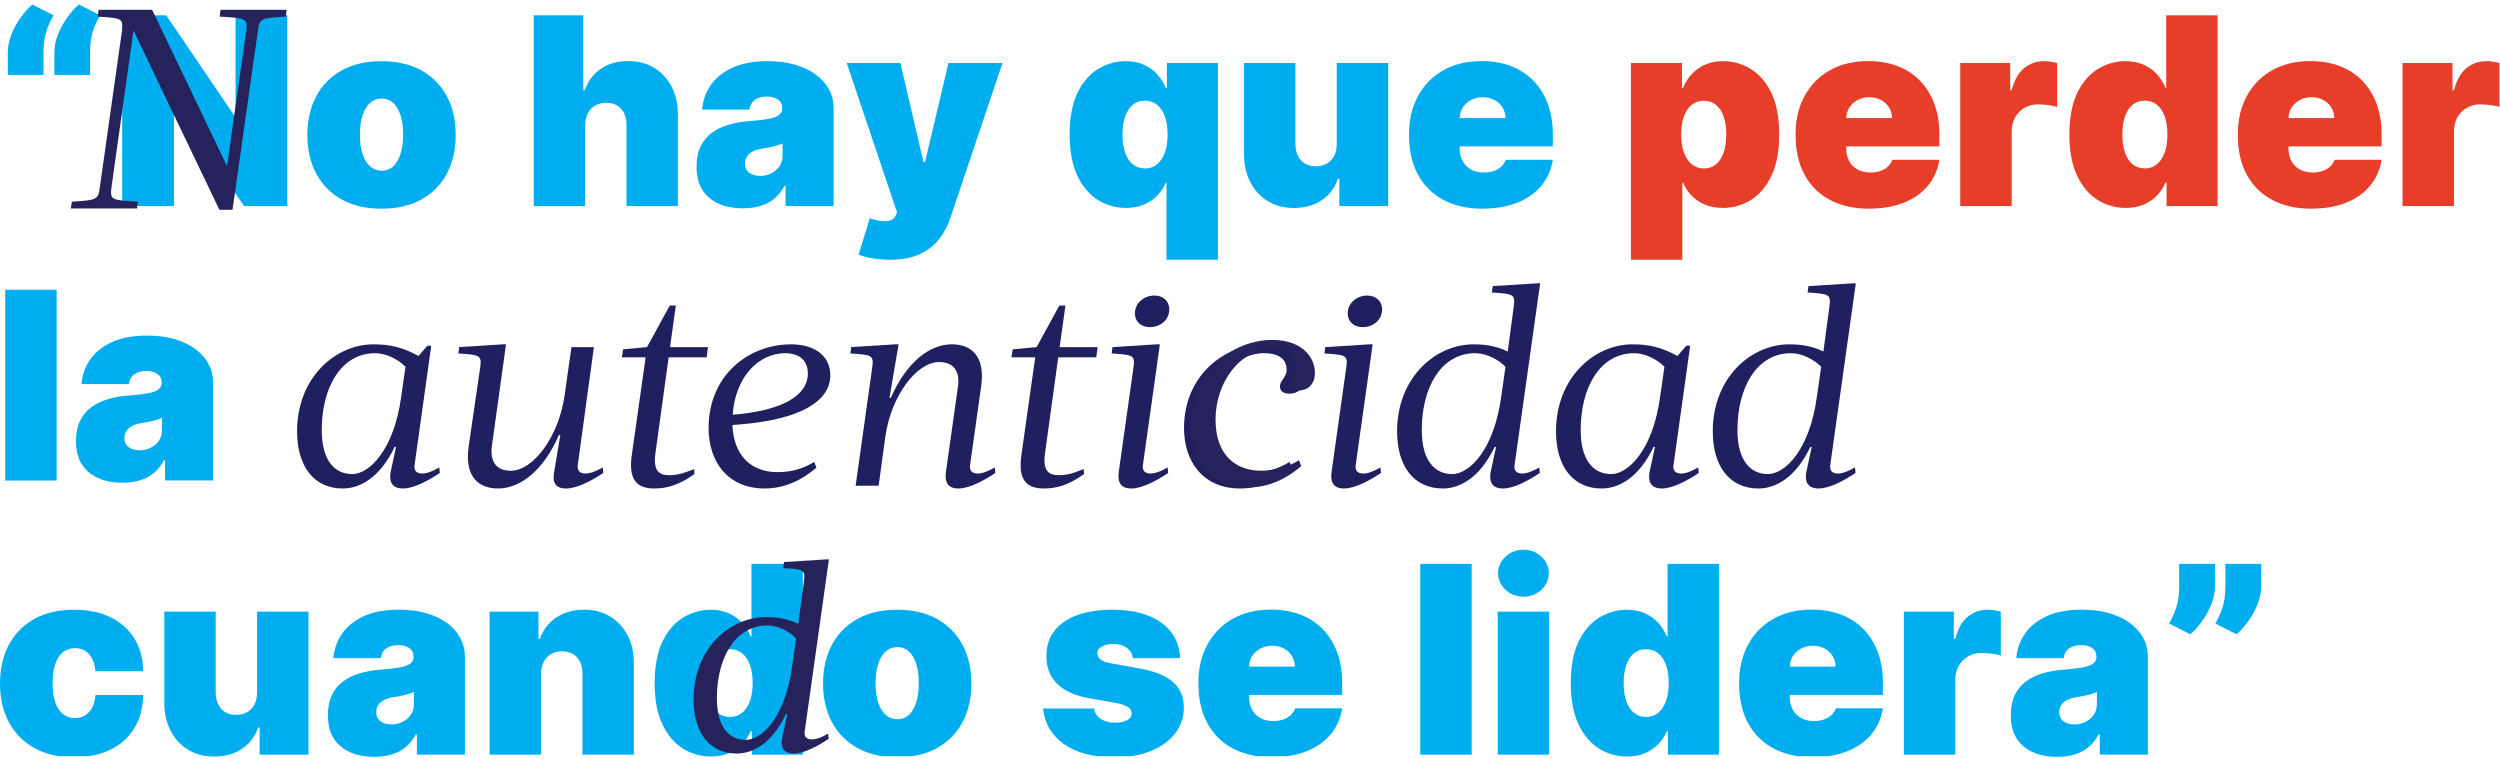
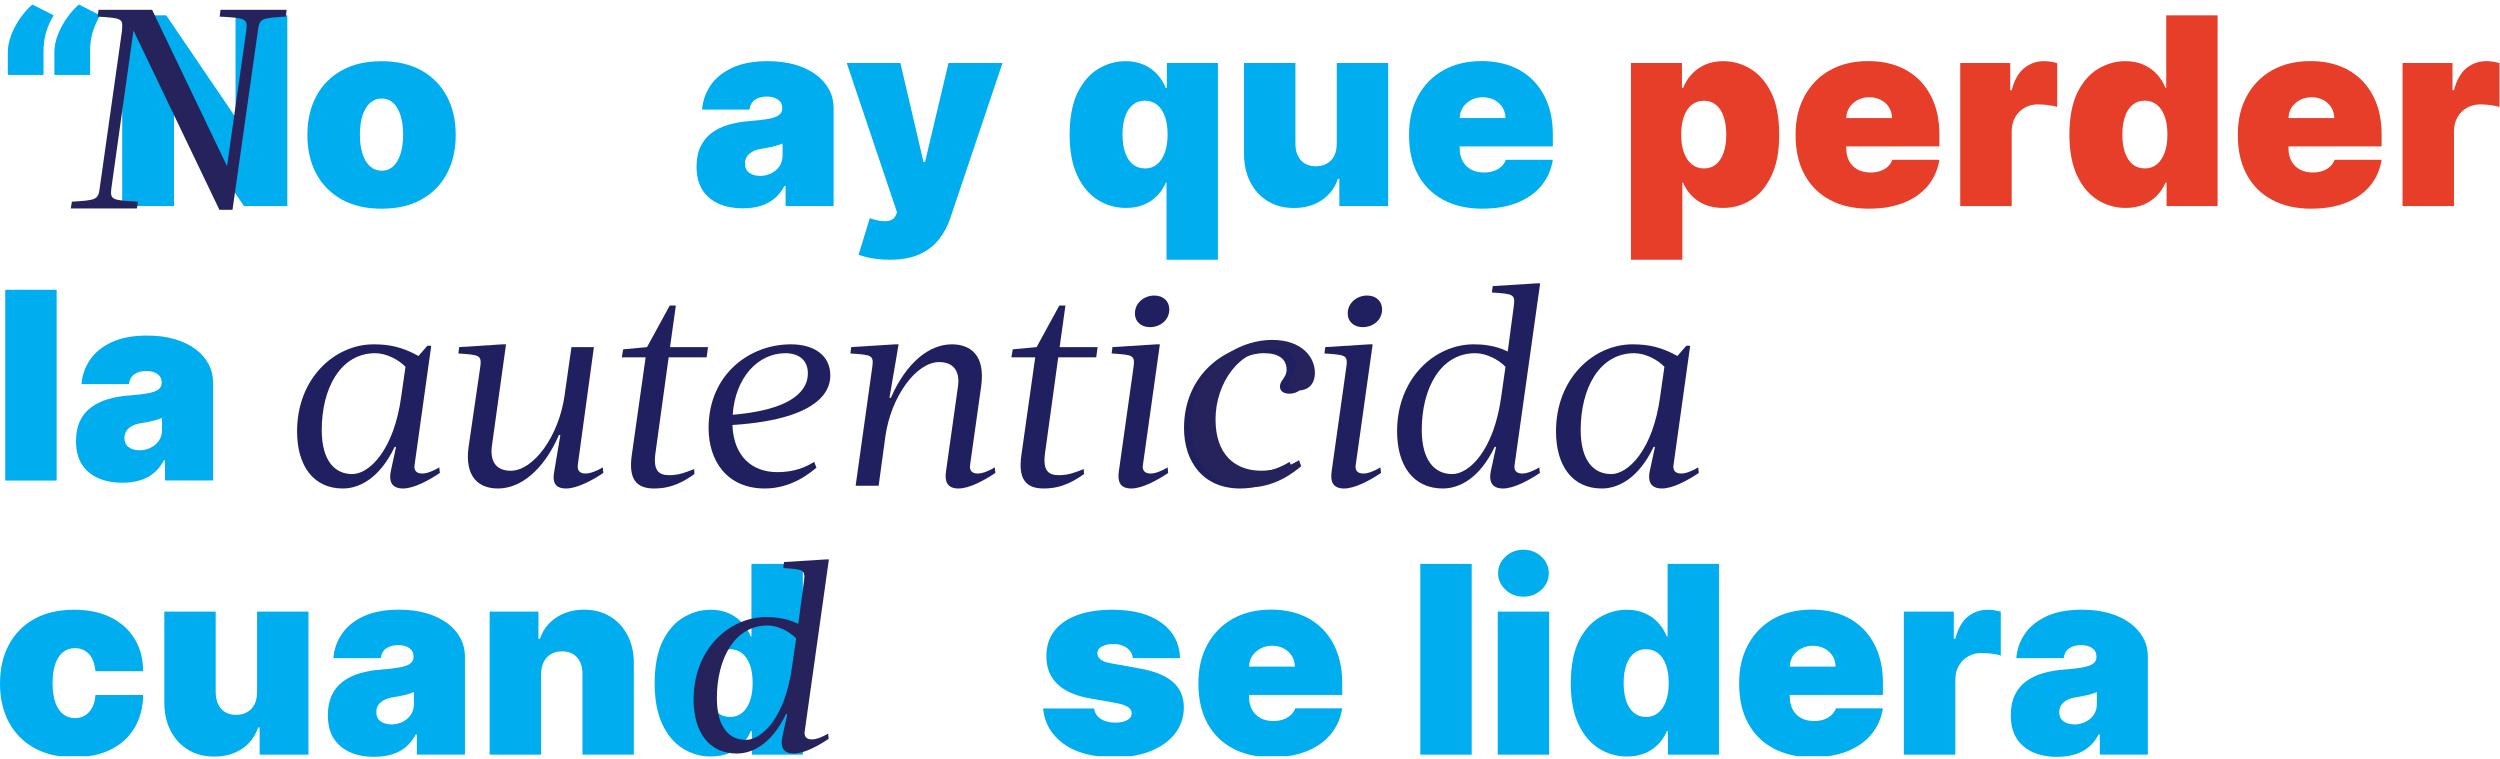
<svg xmlns="http://www.w3.org/2000/svg" width="570" height="173" viewBox="0 0 570 173" fill="none">
  <g clip-path="url(#clip0_167_36775)">
    <path d="M1.781 17.082V11.985C1.781 10.599 2.067 9.199 2.624 7.799C3.195 6.399 3.902 5.107 4.772 3.911C5.628 2.715 6.511 1.764 7.381 1.03L12.22 3.49C11.486 4.727 10.915 6.004 10.508 7.35C10.1 8.696 9.91 10.232 9.923 11.985V17.082H1.781ZM12.397 17.082V11.985C12.397 10.599 12.682 9.199 13.24 7.799C13.811 6.399 14.517 5.107 15.387 3.911C16.244 2.715 17.127 1.764 17.997 1.03L22.836 3.49C22.102 4.727 21.531 6.004 21.123 7.35C20.716 8.696 20.525 10.232 20.539 11.985V17.082H12.383H12.397Z" fill="#00AEEF" />
    <path d="M65.503 3.49V46.986H55.648L39.935 24.137H39.677V46.986H27.865V3.49H37.897L53.365 26.257H53.705V3.49H65.516H65.503Z" fill="#00AEEF" />
    <path d="M86.993 47.584C83.459 47.584 80.428 46.877 77.9 45.477C75.385 44.063 73.441 42.106 72.096 39.578C70.75 37.05 70.084 34.114 70.084 30.77C70.084 27.426 70.764 24.49 72.096 21.962C73.428 19.434 75.371 17.463 77.9 16.063C80.414 14.649 83.445 13.956 86.993 13.956C90.541 13.956 93.558 14.663 96.086 16.063C98.601 17.477 100.545 19.434 101.89 21.962C103.236 24.49 103.902 27.426 103.902 30.77C103.902 34.114 103.222 37.05 101.89 39.578C100.558 42.106 98.615 44.077 96.086 45.477C93.572 46.891 90.541 47.584 86.993 47.584ZM87.075 38.925C88.067 38.925 88.923 38.599 89.644 37.933C90.364 37.267 90.921 36.316 91.316 35.092C91.71 33.869 91.913 32.401 91.913 30.702C91.913 29.003 91.71 27.521 91.316 26.298C90.921 25.075 90.364 24.123 89.644 23.457C88.923 22.791 88.067 22.465 87.075 22.465C86.028 22.465 85.131 22.805 84.383 23.457C83.636 24.123 83.065 25.075 82.657 26.298C82.263 27.521 82.059 28.989 82.059 30.702C82.059 32.415 82.263 33.869 82.657 35.092C83.051 36.316 83.622 37.267 84.383 37.933C85.131 38.599 86.028 38.925 87.075 38.925Z" fill="#00AEEF" />
-     <path d="M133.41 28.636V46.986H121.693V3.49H132.989V20.562H133.329C134.063 18.482 135.286 16.851 136.999 15.682C138.711 14.513 140.777 13.929 143.183 13.929C145.589 13.929 147.492 14.459 149.205 15.506C150.904 16.552 152.236 17.993 153.174 19.842C154.111 21.677 154.574 23.797 154.56 26.176V46.986H142.843V28.636C142.843 27.018 142.463 25.754 141.647 24.83C140.832 23.906 139.676 23.444 138.181 23.444C137.23 23.444 136.4 23.648 135.68 24.069C134.96 24.49 134.416 25.088 134.022 25.849C133.628 26.624 133.424 27.549 133.41 28.622V28.636Z" fill="#00AEEF" />
    <path d="M169.432 47.502C167.353 47.502 165.518 47.163 163.927 46.469C162.337 45.776 161.086 44.743 160.176 43.343C159.265 41.943 158.816 40.162 158.816 37.988C158.816 36.207 159.115 34.685 159.727 33.407C160.339 32.143 161.182 31.096 162.282 30.294C163.383 29.492 164.648 28.867 166.088 28.446C167.529 28.024 169.106 27.739 170.791 27.617C172.613 27.481 174.081 27.304 175.195 27.1C176.31 26.896 177.112 26.611 177.601 26.23C178.091 25.849 178.349 25.36 178.349 24.735V24.653C178.349 23.811 178.023 23.158 177.37 22.696C176.718 22.247 175.889 22.017 174.869 22.017C173.755 22.017 172.844 22.261 172.137 22.75C171.43 23.24 171.009 23.987 170.873 24.993H160.081C160.216 23.009 160.855 21.187 161.983 19.502C163.112 17.816 164.756 16.484 166.918 15.465C169.079 14.459 171.784 13.943 175.032 13.943C177.37 13.943 179.463 14.214 181.312 14.758C183.161 15.302 184.751 16.063 186.042 17.028C187.347 17.993 188.339 19.135 189.033 20.426C189.726 21.717 190.066 23.131 190.066 24.64V46.986H179.11V42.392H178.852C178.199 43.615 177.411 44.594 176.487 45.341C175.562 46.089 174.502 46.633 173.32 46.972C172.137 47.312 170.832 47.489 169.419 47.489L169.432 47.502ZM173.252 40.108C174.149 40.108 174.978 39.931 175.766 39.551C176.555 39.184 177.193 38.654 177.683 37.961C178.172 37.267 178.43 36.425 178.43 35.432V32.714C178.118 32.836 177.792 32.958 177.438 33.081C177.098 33.19 176.718 33.298 176.337 33.393C175.943 33.489 175.535 33.584 175.1 33.665C174.665 33.747 174.217 33.828 173.755 33.896C172.844 34.032 172.11 34.263 171.539 34.59C170.968 34.916 170.547 35.296 170.261 35.758C169.989 36.221 169.854 36.737 169.854 37.294C169.854 38.205 170.166 38.898 170.805 39.374C171.444 39.85 172.259 40.094 173.252 40.094V40.108Z" fill="#00AEEF" />
    <path d="M202.814 59.219C201.468 59.219 200.191 59.11 198.967 58.907C197.744 58.703 196.684 58.417 195.76 58.064L198.315 49.745C199.28 50.085 200.164 50.303 200.966 50.398C201.767 50.493 202.447 50.438 203.032 50.234C203.616 50.031 204.024 49.623 204.269 49.025L204.527 48.427L193.055 14.364H205.288L210.562 36.955H210.902L216.257 14.364H228.572L216.678 49.704C216.08 51.499 215.224 53.116 214.096 54.557C212.968 55.998 211.5 57.126 209.665 57.969C207.843 58.798 205.56 59.219 202.828 59.219H202.814Z" fill="#00AEEF" />
    <path d="M265.965 59.219V41.63H265.802C265.353 42.731 264.701 43.724 263.858 44.594C263.015 45.464 261.996 46.157 260.8 46.66C259.603 47.163 258.244 47.407 256.708 47.407C254.384 47.407 252.25 46.796 250.306 45.586C248.362 44.362 246.799 42.528 245.63 40.04C244.461 37.566 243.877 34.44 243.877 30.675C243.877 26.91 244.489 23.539 245.712 21.079C246.935 18.618 248.526 16.811 250.469 15.669C252.413 14.527 254.466 13.943 256.613 13.943C258.231 13.943 259.644 14.228 260.854 14.785C262.077 15.342 263.097 16.09 263.912 17.014C264.728 17.939 265.353 18.958 265.788 20.059H266.046V14.364H277.682V59.219H265.965ZM261.031 38.409C262.104 38.409 263.029 38.096 263.804 37.458C264.578 36.832 265.163 35.935 265.584 34.78C266.006 33.624 266.209 32.252 266.209 30.675C266.209 29.098 266.006 27.671 265.584 26.529C265.163 25.374 264.565 24.49 263.804 23.879C263.029 23.267 262.104 22.954 261.031 22.954C259.957 22.954 259.033 23.267 258.285 23.879C257.524 24.49 256.953 25.374 256.545 26.529C256.137 27.684 255.933 29.071 255.933 30.675C255.933 32.279 256.137 33.679 256.545 34.821C256.953 35.976 257.524 36.859 258.285 37.471C259.046 38.083 259.957 38.395 261.031 38.395V38.409Z" fill="#00AEEF" />
    <path d="M304.785 32.714V14.364H316.501V46.986H305.369V40.788H305.029C304.323 42.867 303.086 44.498 301.319 45.667C299.552 46.836 297.445 47.421 295.012 47.421C292.728 47.421 290.744 46.904 289.031 45.844C287.318 44.797 286 43.357 285.062 41.508C284.124 39.673 283.648 37.553 283.635 35.174V14.364H295.351V32.714C295.351 34.331 295.773 35.595 296.588 36.52C297.404 37.444 298.546 37.906 300.014 37.906C300.992 37.906 301.835 37.702 302.556 37.281C303.276 36.859 303.82 36.275 304.214 35.5C304.608 34.725 304.785 33.801 304.771 32.727L304.785 32.714Z" fill="#00AEEF" />
    <path d="M338.087 47.584C334.608 47.584 331.604 46.918 329.089 45.572C326.574 44.227 324.644 42.31 323.285 39.795C321.926 37.281 321.26 34.277 321.26 30.756C321.26 27.236 321.939 24.436 323.299 21.921C324.658 19.407 326.574 17.436 329.048 16.036C331.522 14.636 334.444 13.929 337.815 13.929C340.276 13.929 342.505 14.309 344.503 15.07C346.501 15.832 348.2 16.946 349.627 18.401C351.041 19.855 352.128 21.608 352.903 23.675C353.664 25.741 354.045 28.065 354.045 30.661V33.38H324.903V26.923H343.252C343.239 25.985 343.008 25.17 342.546 24.449C342.083 23.729 341.472 23.172 340.697 22.777C339.922 22.383 339.052 22.166 338.074 22.166C337.095 22.166 336.252 22.37 335.464 22.777C334.676 23.185 334.037 23.743 333.561 24.449C333.085 25.156 332.841 25.985 332.813 26.937V33.896C332.813 34.943 333.031 35.881 333.466 36.696C333.901 37.512 334.54 38.164 335.355 38.626C336.171 39.089 337.163 39.333 338.332 39.333C339.134 39.333 339.881 39.224 340.548 38.993C341.227 38.762 341.798 38.436 342.274 38.001C342.749 37.566 343.103 37.05 343.334 36.438H354.045C353.678 38.708 352.808 40.665 351.435 42.337C350.062 43.995 348.241 45.287 345.985 46.197C343.728 47.108 341.091 47.57 338.074 47.57L338.087 47.584Z" fill="#00AEEF" />
    <path d="M371.852 59.219V14.364H383.487V20.059H383.745C384.166 18.958 384.792 17.939 385.621 17.014C386.436 16.09 387.456 15.342 388.679 14.785C389.902 14.228 391.316 13.943 392.92 13.943C395.068 13.943 397.12 14.513 399.064 15.669C401.007 16.824 402.598 18.618 403.821 21.079C405.044 23.539 405.656 26.747 405.656 30.675C405.656 34.603 405.072 37.566 403.903 40.04C402.734 42.514 401.184 44.362 399.227 45.586C397.283 46.809 395.149 47.407 392.825 47.407C391.302 47.407 389.93 47.149 388.733 46.66C387.537 46.17 386.518 45.464 385.675 44.594C384.832 43.724 384.18 42.731 383.731 41.63H383.568V59.219H371.852ZM383.31 30.675C383.31 32.265 383.514 33.624 383.935 34.78C384.357 35.935 384.955 36.832 385.716 37.458C386.491 38.083 387.415 38.409 388.489 38.409C389.563 38.409 390.487 38.096 391.234 37.485C391.982 36.873 392.566 35.989 392.974 34.834C393.382 33.679 393.586 32.292 393.586 30.689C393.586 29.085 393.382 27.684 392.974 26.543C392.566 25.387 391.996 24.504 391.234 23.892C390.473 23.281 389.563 22.968 388.489 22.968C387.415 22.968 386.491 23.281 385.716 23.892C384.941 24.504 384.357 25.387 383.935 26.543C383.514 27.698 383.31 29.085 383.31 30.689V30.675Z" fill="#E73E29" />
    <path d="M426.22 47.584C422.74 47.584 419.736 46.918 417.222 45.572C414.707 44.24 412.777 42.31 411.418 39.795C410.059 37.281 409.393 34.277 409.393 30.756C409.393 27.236 410.072 24.436 411.431 21.921C412.791 19.407 414.707 17.436 417.181 16.036C419.655 14.636 422.577 13.929 425.948 13.929C428.408 13.929 430.638 14.309 432.636 15.07C434.634 15.832 436.333 16.946 437.76 18.401C439.174 19.855 440.261 21.608 441.036 23.675C441.797 25.741 442.178 28.065 442.178 30.661V33.38H413.035V26.923H431.385C431.372 25.985 431.127 25.17 430.678 24.449C430.216 23.729 429.605 23.172 428.83 22.777C428.055 22.37 427.185 22.166 426.206 22.166C425.228 22.166 424.385 22.37 423.597 22.777C422.808 23.185 422.17 23.743 421.694 24.449C421.218 25.156 420.973 25.985 420.946 26.937V33.896C420.946 34.943 421.164 35.881 421.599 36.696C422.034 37.512 422.672 38.164 423.488 38.626C424.304 39.089 425.296 39.333 426.465 39.333C427.267 39.333 428.014 39.224 428.68 38.993C429.346 38.762 429.931 38.436 430.407 38.001C430.882 37.566 431.236 37.05 431.467 36.438H442.178C441.811 38.708 440.941 40.665 439.568 42.337C438.195 43.995 436.374 45.287 434.117 46.197C431.861 47.108 429.224 47.57 426.206 47.57L426.22 47.584Z" fill="#E73E29" />
    <path d="M446.936 46.986V14.364H458.326V20.562H458.666C459.264 18.265 460.202 16.593 461.507 15.533C462.812 14.473 464.32 13.942 466.06 13.942C466.577 13.942 467.08 13.983 467.583 14.065C468.086 14.146 468.575 14.255 469.037 14.391V24.395C468.453 24.191 467.746 24.055 466.889 23.947C466.047 23.851 465.313 23.797 464.701 23.797C463.559 23.797 462.526 24.055 461.615 24.572C460.705 25.088 459.984 25.809 459.454 26.733C458.924 27.657 458.666 28.745 458.666 29.995V46.986H446.949H446.936Z" fill="#E73E29" />
    <path d="M484.656 47.407C482.331 47.407 480.197 46.796 478.253 45.586C476.31 44.362 474.747 42.528 473.578 40.04C472.409 37.566 471.824 34.44 471.824 30.675C471.824 26.91 472.436 23.539 473.659 21.079C474.883 18.618 476.473 16.811 478.417 15.669C480.36 14.527 482.413 13.943 484.56 13.943C486.178 13.943 487.592 14.228 488.801 14.785C490.025 15.342 491.044 16.09 491.86 17.014C492.675 17.939 493.3 18.958 493.735 20.059H493.898V3.49H505.615V46.986H493.98V41.63H493.722C493.273 42.731 492.621 43.724 491.778 44.594C490.935 45.464 489.916 46.157 488.72 46.66C487.524 47.163 486.164 47.407 484.628 47.407H484.656ZM488.992 38.409C490.065 38.409 490.99 38.096 491.764 37.458C492.539 36.832 493.124 35.935 493.545 34.78C493.966 33.624 494.17 32.252 494.17 30.675C494.17 29.098 493.966 27.671 493.545 26.529C493.124 25.374 492.526 24.49 491.764 23.879C490.99 23.267 490.065 22.954 488.992 22.954C487.918 22.954 486.993 23.267 486.246 23.879C485.485 24.49 484.914 25.374 484.506 26.529C484.098 27.684 483.894 29.071 483.894 30.675C483.894 32.279 484.098 33.679 484.506 34.821C484.914 35.976 485.485 36.859 486.246 37.471C487.007 38.083 487.918 38.395 488.992 38.395V38.409Z" fill="#E73E29" />
    <path d="M527.05 47.584C523.57 47.584 520.567 46.918 518.052 45.572C515.537 44.24 513.607 42.31 512.248 39.795C510.889 37.281 510.223 34.277 510.223 30.756C510.223 27.236 510.902 24.436 512.262 21.921C513.621 19.407 515.537 17.436 518.011 16.035C520.485 14.636 523.407 13.929 526.778 13.929C529.239 13.929 531.468 14.309 533.466 15.07C535.464 15.832 537.163 16.946 538.59 18.401C540.004 19.855 541.091 21.608 541.866 23.674C542.627 25.741 543.008 28.065 543.008 30.661V33.38H513.865V26.923H532.215C532.202 25.985 531.957 25.17 531.508 24.449C531.046 23.729 530.435 23.172 529.66 22.777C528.885 22.37 528.015 22.166 527.037 22.166C526.058 22.166 525.215 22.37 524.427 22.777C523.638 23.185 523 23.742 522.524 24.449C522.048 25.156 521.803 25.985 521.776 26.937V33.896C521.776 34.943 521.994 35.881 522.429 36.696C522.864 37.512 523.503 38.164 524.318 38.626C525.134 39.088 526.126 39.333 527.295 39.333C528.097 39.333 528.844 39.224 529.51 38.993C530.176 38.762 530.761 38.436 531.237 38.001C531.712 37.566 532.066 37.05 532.297 36.438H543.008C542.641 38.708 541.771 40.665 540.398 42.337C539.025 43.995 537.204 45.287 534.947 46.197C532.691 47.108 530.054 47.57 527.037 47.57L527.05 47.584Z" fill="#E73E29" />
    <path d="M547.777 46.986V14.364H559.168V20.562H559.508C560.106 18.265 561.044 16.593 562.348 15.533C563.653 14.473 565.162 13.942 566.902 13.942C567.418 13.942 567.921 13.983 568.424 14.065C568.927 14.146 569.417 14.255 569.879 14.391V24.395C569.294 24.191 568.587 24.055 567.731 23.947C566.888 23.851 566.154 23.797 565.543 23.797C564.401 23.797 563.368 24.055 562.457 24.572C561.547 25.088 560.826 25.809 560.296 26.733C559.766 27.657 559.508 28.745 559.508 29.995V46.986H547.791H547.777Z" fill="#E73E29" />
    <path d="M12.912 66.07V109.566H1.195V66.07H12.912Z" fill="#00AEEF" />
    <path d="M27.946 110.069C25.866 110.069 24.031 109.729 22.441 109.036C20.851 108.343 19.6 107.31 18.689 105.91C17.779 104.51 17.33 102.729 17.33 100.554C17.33 98.774 17.629 97.251 18.241 95.974C18.852 94.71 19.695 93.663 20.796 92.861C21.897 92.059 23.161 91.434 24.602 91.012C26.043 90.591 27.62 90.305 29.305 90.183C31.127 90.047 32.594 89.871 33.709 89.667C34.824 89.463 35.626 89.177 36.115 88.797C36.604 88.416 36.862 87.927 36.862 87.302V87.22C36.862 86.377 36.536 85.725 35.884 85.263C35.231 84.814 34.402 84.583 33.383 84.583C32.268 84.583 31.358 84.828 30.651 85.317C29.944 85.806 29.523 86.554 29.387 87.56H18.594C18.73 85.575 19.369 83.754 20.497 82.068C21.625 80.383 23.27 79.051 25.431 78.031C27.592 77.026 30.297 76.509 33.546 76.509C35.884 76.509 37.977 76.781 39.826 77.325C41.674 77.868 43.265 78.629 44.556 79.595C45.861 80.56 46.853 81.701 47.546 82.993C48.239 84.284 48.579 85.698 48.579 87.206V109.552H37.624V104.958H37.365C36.713 106.182 35.925 107.16 35 107.908C34.076 108.655 33.016 109.199 31.833 109.539C30.651 109.879 29.346 110.055 27.932 110.055L27.946 110.069ZM31.765 102.675C32.662 102.675 33.492 102.498 34.28 102.117C35.068 101.75 35.707 101.22 36.197 100.527C36.686 99.834 36.944 98.991 36.944 97.999V95.28C36.631 95.403 36.305 95.525 35.952 95.647C35.612 95.756 35.231 95.865 34.851 95.96C34.457 96.055 34.049 96.15 33.614 96.232C33.179 96.313 32.73 96.395 32.268 96.463C31.358 96.599 30.623 96.83 30.053 97.156C29.482 97.482 29.06 97.863 28.775 98.325C28.503 98.787 28.367 99.304 28.367 99.861C28.367 100.772 28.68 101.465 29.319 101.941C29.957 102.416 30.773 102.661 31.765 102.661V102.675Z" fill="#00AEEF" />
    <path d="M80.311 108.09C84.167 108.09 89.856 102.654 91.499 90.264L92.448 83.627C90.93 82.047 88.149 80.53 85.558 80.53C77.656 80.53 73.358 88.495 73.358 98.039C73.358 105.119 76.392 108.09 80.311 108.09ZM98.326 78.823L94.534 105.941C94.281 107.331 95.039 107.963 96.24 107.963C97.315 107.963 98.642 107.458 100.159 106.573L100.286 107.837C97.82 109.48 94.407 111.377 91.879 111.377C89.161 111.377 88.655 109.544 89.097 107.458L90.298 101.895H89.982C86.569 109.038 81.955 111.377 78.162 111.377C71.462 111.377 67.732 106.193 67.732 98.355C67.732 86.156 76.392 78.507 85.178 78.507C88.845 78.507 91.752 79.139 95.418 81.162L97.441 78.823H98.326Z" fill="#202060" />
    <path d="M128.71 90.264L130.291 79.139H135.411L131.744 105.941C131.555 107.331 132.25 107.963 133.451 107.963C134.526 107.963 135.916 107.458 137.433 106.573L137.56 107.837C135.095 109.48 131.618 111.377 129.09 111.377C126.372 111.377 125.929 109.733 126.372 107.458L127.762 99.177H127.446C123.906 107.268 118.66 111.377 113.54 111.377C109.242 111.377 105.892 108.848 106.84 101.895L109.495 83.691C109.874 80.972 109.305 80.909 104.501 80.593L104.691 79.139L114.615 78.507H115.373L112.149 101.705C111.707 105.119 113.034 107.331 116.448 107.331C121.631 107.331 127.383 99.493 128.71 90.264Z" fill="#202060" />
    <path d="M152.451 81.478L149.48 103.033C148.848 107.142 150.049 108.343 152.578 108.343C154.79 108.343 156.307 107.71 158.267 106.952L158.33 108.09C154.79 110.618 152.072 111.377 149.164 111.377C144.992 111.377 143.286 109.164 144.044 103.791L147.205 81.478H141.769L142.085 79.645L147.521 79.139L152.704 69.658H154.095L152.767 79.139H161.427L161.111 81.478H152.451Z" fill="#202060" />
    <path d="M180.332 78.507C185.641 78.507 189.308 81.036 189.308 85.587C189.308 87.862 188.549 95.511 166.994 96.901C167.247 103.981 171.419 107.647 177.235 107.647C181.154 107.647 183.682 106.509 185.641 105.308L186.147 106.636C184.757 107.774 180.521 111.377 174.39 111.377C165.73 111.377 161.558 105.056 161.558 97.597C161.558 85.46 170.787 78.507 180.332 78.507ZM179.068 80.53C172.873 80.53 167.627 86.029 167.058 94.563C183.808 93.172 184.188 86.851 184.188 85.081C184.188 82.047 182.038 80.53 179.068 80.53Z" fill="#202060" />
    <path d="M215.691 107.458L218.409 88.178C218.915 84.765 217.525 82.553 214.111 82.553C208.928 82.553 203.113 90.391 201.848 99.62L200.331 110.745H195.085L198.878 83.691C199.257 80.972 198.751 80.909 193.884 80.593L194.074 79.139L204.124 78.507H204.883L202.797 90.707H203.113C206.652 82.616 211.899 78.507 217.019 78.507C221.317 78.507 224.667 81.036 223.719 87.989L221.191 105.941C220.938 107.331 221.696 107.963 222.897 107.963C223.972 107.963 225.299 107.458 226.816 106.573L226.943 107.837C224.478 109.48 221.064 111.377 218.536 111.377C215.818 111.377 215.375 109.607 215.691 107.458Z" fill="#202060" />
    <path d="M241.279 81.478L238.308 103.033C237.676 107.142 238.877 108.343 241.405 108.343C243.617 108.343 245.134 107.71 247.094 106.952L247.157 108.09C243.617 110.618 240.899 111.377 237.992 111.377C233.82 111.377 232.113 109.164 232.872 103.791L236.032 81.478H230.596L230.912 79.645L236.348 79.139L241.532 69.658H242.922L241.595 79.139H250.255L249.938 81.478H241.279Z" fill="#202060" />
    <path d="M258.762 71.428C258.762 69.089 260.848 67.382 263.186 67.382C265.209 67.382 266.6 68.647 266.6 70.543C266.6 72.945 264.577 74.588 262.175 74.588C260.216 74.588 258.762 73.387 258.762 71.428ZM255.096 107.458L258.446 83.691C258.825 80.972 258.319 80.909 253.452 80.593L253.642 79.139L263.692 78.507H264.451L260.595 105.941C260.342 107.331 261.1 107.963 262.301 107.963C263.376 107.963 264.703 107.458 266.22 106.573L266.347 107.837C263.882 109.48 260.468 111.377 257.94 111.377C255.222 111.377 254.779 109.607 255.096 107.458Z" fill="#202060" />
    <path d="M288.222 80.53C280.889 80.53 275.453 87.989 275.453 96.333C275.453 103.855 279.625 107.647 285.63 107.647C289.549 107.647 292.077 106.509 294.037 105.308L294.543 106.636C293.152 107.774 288.917 111.377 282.785 111.377C274.126 111.377 269.954 105.056 269.954 97.597C269.954 85.46 279.372 78.507 288.095 78.507C294.479 78.507 297.577 82.174 297.577 85.84C297.577 88.558 295.87 89.759 294.037 89.759C292.836 89.759 291.825 89.316 291.825 88.115C291.825 86.725 293.342 86.093 293.342 84.323C293.342 81.921 291.635 80.53 288.222 80.53Z" fill="#202060" />
    <path d="M307.28 71.428C307.28 69.089 309.366 67.382 311.705 67.382C313.728 67.382 315.118 68.647 315.118 70.543C315.118 72.945 313.096 74.588 310.694 74.588C308.734 74.588 307.28 73.387 307.28 71.428ZM303.614 107.458L306.964 83.691C307.344 80.972 306.838 80.909 301.971 80.593L302.16 79.139L312.211 78.507H312.969L309.113 105.941C308.861 107.331 309.619 107.963 310.82 107.963C311.895 107.963 313.222 107.458 314.739 106.573L314.866 107.837C312.4 109.48 308.987 111.377 306.459 111.377C303.741 111.377 303.298 109.607 303.614 107.458Z" fill="#202060" />
    <path d="M343.757 80.151L345.147 69.784C345.526 67.066 344.958 67.003 340.154 66.687L340.343 65.233L350.394 64.601H351.152L345.337 105.941C345.084 107.331 345.842 107.963 347.043 107.963C348.118 107.963 349.445 107.458 350.962 106.573L351.089 107.837C348.624 109.48 345.21 111.377 342.682 111.377C339.964 111.377 339.458 109.544 339.901 107.458L341.102 101.895H340.786C337.372 109.038 332.758 111.377 328.965 111.377C322.265 111.377 318.536 106.193 318.536 98.355C318.536 86.156 327.195 78.507 335.982 78.507C337.625 78.507 340.786 78.634 343.757 80.151ZM331.115 108.09C334.97 108.09 340.659 102.654 342.303 90.264L343.251 83.627C341.734 82.047 338.953 80.53 336.361 80.53C328.46 80.53 324.161 88.495 324.161 98.039C324.161 105.119 327.196 108.09 331.115 108.09Z" fill="#202060" />
    <path d="M367.349 108.09C371.205 108.09 376.894 102.654 378.537 90.264L379.486 83.627C377.969 82.047 375.187 80.53 372.596 80.53C364.694 80.53 360.396 88.495 360.396 98.039C360.396 105.119 363.43 108.09 367.349 108.09ZM385.364 78.823L381.572 105.941C381.319 107.331 382.077 107.963 383.278 107.963C384.353 107.963 385.68 107.458 387.197 106.573L387.324 107.837C384.858 109.48 381.445 111.377 378.917 111.377C376.199 111.377 375.693 109.544 376.135 107.458L377.336 101.895H377.02C373.607 109.038 368.993 111.377 365.2 111.377C358.5 111.377 354.77 106.193 354.77 98.355C354.77 86.156 363.43 78.507 372.216 78.507C375.883 78.507 378.79 79.139 382.456 81.162L384.479 78.823H385.364Z" fill="#202060" />
-     <path d="M415.732 80.151L417.123 69.784C417.502 67.066 416.933 67.003 412.129 66.687L412.319 65.233L422.369 64.601H423.128L417.312 105.941C417.06 107.331 417.818 107.963 419.019 107.963C420.094 107.963 421.421 107.458 422.938 106.573L423.064 107.837C420.599 109.48 417.186 111.377 414.658 111.377C411.939 111.377 411.434 109.544 411.876 107.458L413.077 101.895H412.761C409.348 109.038 404.734 111.377 400.941 111.377C394.241 111.377 390.511 106.193 390.511 98.355C390.511 86.156 399.171 78.507 407.957 78.507C409.601 78.507 412.761 78.634 415.732 80.151ZM403.09 108.09C406.946 108.09 412.635 102.654 414.278 90.264L415.226 83.627C413.709 82.047 410.928 80.53 408.337 80.53C400.435 80.53 396.137 88.495 396.137 98.039C396.137 105.119 399.171 108.09 403.09 108.09Z" fill="#202060" />
    <path d="M16.909 172.648C13.375 172.648 10.344 171.942 7.816 170.542C5.301 169.128 3.357 167.171 2.012 164.643C0.666 162.114 0 159.178 0 155.835C0 152.491 0.666 149.555 2.012 147.027C3.357 144.498 5.287 142.528 7.816 141.127C10.33 139.714 13.361 139.021 16.909 139.021C20.103 139.021 22.876 139.592 25.228 140.747C27.566 141.902 29.387 143.533 30.678 145.627C31.97 147.733 32.622 150.194 32.636 153.035H21.762C21.599 151.322 21.109 150.017 20.28 149.12C19.451 148.223 18.391 147.774 17.086 147.774C16.066 147.774 15.169 148.073 14.408 148.658C13.647 149.242 13.049 150.126 12.627 151.308C12.206 152.491 11.989 153.972 11.989 155.753C11.989 157.534 12.206 159.015 12.627 160.198C13.049 161.38 13.647 162.264 14.408 162.848C15.169 163.433 16.066 163.732 17.086 163.732C17.942 163.732 18.717 163.528 19.383 163.12C20.049 162.712 20.593 162.128 21.014 161.34C21.435 160.551 21.68 159.6 21.762 158.458H32.636C32.595 161.34 31.929 163.841 30.665 165.961C29.387 168.095 27.593 169.74 25.255 170.895C22.931 172.05 20.144 172.635 16.923 172.635L16.909 172.648Z" fill="#00AEEF" />
    <path d="M58.611 157.792V139.442H70.328V172.064H59.195V165.866H58.855C58.149 167.945 56.912 169.577 55.145 170.746C53.378 171.915 51.271 172.499 48.838 172.499C46.554 172.499 44.57 171.982 42.857 170.922C41.158 169.876 39.826 168.435 38.888 166.586C37.95 164.751 37.474 162.631 37.461 160.252V139.442H49.178V157.792C49.191 159.409 49.613 160.674 50.415 161.598C51.23 162.522 52.372 162.984 53.84 162.984C54.819 162.984 55.661 162.78 56.382 162.359C57.102 161.938 57.646 161.353 58.04 160.578C58.434 159.804 58.611 158.879 58.597 157.805L58.611 157.792Z" fill="#00AEEF" />
    <path d="M85.374 172.567C83.294 172.567 81.459 172.227 79.869 171.534C78.278 170.841 77.028 169.808 76.117 168.408C75.206 167.008 74.758 165.227 74.758 163.052C74.758 161.272 75.057 159.749 75.668 158.472C76.28 157.207 77.123 156.161 78.224 155.359C79.311 154.557 80.589 153.932 82.03 153.51C83.484 153.089 85.047 152.803 86.733 152.681C88.554 152.545 90.022 152.369 91.137 152.165C92.251 151.961 93.053 151.675 93.543 151.295C94.032 150.914 94.29 150.425 94.29 149.8V149.718C94.29 148.875 93.964 148.223 93.312 147.761C92.659 147.312 91.83 147.081 90.811 147.081C89.696 147.081 88.785 147.326 88.079 147.815C87.372 148.304 86.95 149.052 86.814 150.058H76.022C76.158 148.073 76.797 146.252 77.925 144.566C79.053 142.881 80.698 141.549 82.859 140.529C85.02 139.524 87.725 139.007 90.974 139.007C93.312 139.007 95.405 139.279 97.253 139.823C99.102 140.366 100.692 141.128 101.984 142.093C103.288 143.058 104.281 144.199 104.974 145.491C105.654 146.782 106.007 148.196 106.007 149.704V172.05H95.051V167.456H94.793C94.141 168.68 93.352 169.658 92.428 170.406C91.504 171.153 90.444 171.697 89.261 172.037C88.079 172.377 86.774 172.553 85.36 172.553L85.374 172.567ZM89.193 165.173C90.09 165.173 90.919 164.996 91.708 164.615C92.496 164.248 93.135 163.718 93.624 163.025C94.114 162.332 94.372 161.489 94.372 160.497V157.778C94.059 157.901 93.733 158.023 93.379 158.145C93.026 158.254 92.659 158.363 92.278 158.458C91.884 158.553 91.477 158.648 91.042 158.73C90.607 158.811 90.158 158.893 89.696 158.961C88.785 159.097 88.051 159.328 87.48 159.654C86.909 159.98 86.488 160.361 86.203 160.823C85.931 161.285 85.795 161.802 85.795 162.359C85.795 163.27 86.108 163.963 86.746 164.439C87.385 164.914 88.201 165.159 89.193 165.159V165.173Z" fill="#00AEEF" />
    <path d="M123.352 153.714V172.064H111.635V139.442H122.767V145.64H123.107C123.814 143.574 125.064 141.957 126.858 140.774C128.653 139.605 130.746 139.007 133.138 139.007C135.53 139.007 137.447 139.537 139.16 140.584C140.859 141.644 142.191 143.085 143.129 144.934C144.066 146.769 144.529 148.875 144.515 151.241V172.051H132.798V153.701C132.812 152.083 132.404 150.819 131.575 149.895C130.746 148.971 129.59 148.508 128.122 148.508C127.157 148.508 126.315 148.712 125.608 149.134C124.887 149.555 124.344 150.153 123.963 150.914C123.583 151.689 123.379 152.613 123.365 153.687L123.352 153.714Z" fill="#00AEEF" />
    <path d="M162.091 172.485C159.767 172.485 157.633 171.874 155.689 170.664C153.745 169.441 152.182 167.606 151.013 165.118C149.844 162.644 149.26 159.518 149.26 155.753C149.26 151.988 149.871 148.617 151.095 146.157C152.318 143.696 153.908 141.889 155.852 140.747C157.796 139.605 159.848 139.021 161.996 139.021C163.613 139.021 165.027 139.306 166.237 139.863C167.46 140.421 168.48 141.168 169.295 142.093C170.111 143.017 170.736 144.036 171.171 145.137H171.334V128.568H183.051V172.064H171.416V166.709H171.157C170.709 167.81 170.056 168.802 169.214 169.672C168.371 170.542 167.351 171.235 166.155 171.738C164.959 172.241 163.6 172.485 162.064 172.485H162.091ZM166.427 163.474C167.501 163.474 168.425 163.161 169.2 162.522C169.975 161.897 170.559 161 170.981 159.844C171.402 158.689 171.606 157.316 171.606 155.739C171.606 154.163 171.402 152.735 170.981 151.594C170.559 150.438 169.961 149.555 169.2 148.943C168.425 148.331 167.501 148.019 166.427 148.019C165.353 148.019 164.429 148.331 163.681 148.943C162.92 149.555 162.349 150.438 161.942 151.594C161.534 152.749 161.33 154.135 161.33 155.739C161.33 157.343 161.534 158.743 161.942 159.885C162.349 161.04 162.92 161.924 163.681 162.536C164.443 163.147 165.353 163.46 166.427 163.46V163.474Z" fill="#00AEEF" />
-     <path d="M204.567 172.649C201.033 172.649 198.002 171.942 195.474 170.542C192.959 169.128 191.016 167.171 189.67 164.643C188.324 162.114 187.658 159.178 187.658 155.835C187.658 152.491 188.324 149.555 189.67 147.027C191.016 144.499 192.946 142.528 195.474 141.128C197.989 139.714 201.02 139.021 204.567 139.021C208.115 139.021 211.132 139.728 213.661 141.128C216.175 142.541 218.119 144.499 219.465 147.027C220.81 149.555 221.476 152.491 221.476 155.835C221.476 159.178 220.797 162.114 219.465 164.643C218.119 167.171 216.189 169.142 213.661 170.542C211.146 171.955 208.115 172.649 204.567 172.649ZM204.649 163.99C205.641 163.99 206.497 163.664 207.218 162.998C207.938 162.332 208.495 161.38 208.89 160.157C209.284 158.92 209.488 157.466 209.488 155.767C209.488 154.068 209.284 152.586 208.89 151.363C208.495 150.139 207.938 149.188 207.218 148.522C206.497 147.856 205.641 147.53 204.649 147.53C203.602 147.53 202.705 147.869 201.958 148.522C201.21 149.188 200.639 150.139 200.231 151.363C199.837 152.586 199.633 154.054 199.633 155.767C199.633 157.479 199.837 158.934 200.231 160.157C200.625 161.394 201.196 162.332 201.958 162.998C202.705 163.664 203.602 163.99 204.649 163.99Z" fill="#00AEEF" />
    <path d="M269.077 150.058H258.285C258.23 149.392 257.999 148.821 257.578 148.332C257.17 147.856 256.64 147.475 256.001 147.217C255.362 146.959 254.642 146.823 253.867 146.823C252.861 146.823 251.991 147.013 251.271 147.38C250.551 147.747 250.197 148.277 250.211 148.957C250.197 149.433 250.401 149.881 250.836 150.289C251.271 150.697 252.1 151.023 253.351 151.24L259.984 152.437C263.328 153.048 265.815 154.068 267.446 155.508C269.077 156.949 269.906 158.866 269.92 161.272C269.906 163.596 269.213 165.608 267.854 167.32C266.495 169.033 264.619 170.338 262.267 171.276C259.916 172.214 257.225 172.662 254.207 172.662C249.219 172.662 245.331 171.643 242.517 169.604C239.704 167.565 238.141 164.874 237.814 161.53H249.45C249.599 162.563 250.116 163.365 250.986 163.922C251.855 164.48 252.956 164.765 254.289 164.765C255.362 164.765 256.259 164.588 256.953 164.208C257.659 163.841 258.013 163.311 258.026 162.631C258.013 162.006 257.7 161.516 257.102 161.149C256.504 160.782 255.566 160.483 254.289 160.252L248.512 159.233C245.182 158.648 242.694 157.547 241.036 155.916C239.378 154.285 238.562 152.192 238.576 149.637C238.562 147.367 239.16 145.45 240.37 143.873C241.58 142.297 243.319 141.087 245.576 140.258C247.832 139.429 250.51 139.021 253.609 139.021C258.326 139.021 262.05 139.999 264.768 141.957C267.487 143.914 268.928 146.619 269.064 150.071L269.077 150.058Z" fill="#00AEEF" />
    <path d="M290.064 172.649C286.584 172.649 283.58 171.983 281.066 170.637C278.551 169.305 276.621 167.375 275.262 164.86C273.902 162.346 273.236 159.342 273.236 155.821C273.236 152.301 273.916 149.501 275.275 146.986C276.634 144.471 278.551 142.501 281.025 141.101C283.499 139.701 286.421 138.994 289.792 138.994C292.252 138.994 294.481 139.374 296.479 140.135C298.478 140.897 300.177 142.011 301.604 143.466C303.017 144.92 304.105 146.673 304.88 148.74C305.641 150.806 306.021 153.13 306.021 155.726V158.445H276.879V151.988H295.229C295.215 151.05 294.971 150.235 294.522 149.514C294.06 148.794 293.448 148.237 292.674 147.842C291.899 147.435 291.029 147.231 290.05 147.231C289.072 147.231 288.229 147.435 287.44 147.842C286.652 148.25 286.013 148.807 285.538 149.514C285.062 150.221 284.817 151.05 284.79 152.002V158.961C284.79 160.008 285.007 160.946 285.442 161.761C285.877 162.577 286.516 163.229 287.332 163.691C288.147 164.153 289.14 164.398 290.309 164.398C291.11 164.398 291.858 164.289 292.524 164.058C293.19 163.827 293.775 163.501 294.25 163.066C294.726 162.631 295.079 162.115 295.311 161.503H306.021C305.654 163.773 304.785 165.73 303.412 167.402C302.039 169.06 300.217 170.352 297.961 171.262C295.705 172.173 293.068 172.635 290.05 172.635L290.064 172.649Z" fill="#00AEEF" />
-     <path d="M335.545 128.568V172.064H323.828V128.568H335.545Z" fill="#00AEEF" />
+     <path d="M335.545 128.568V172.064H323.828V128.568Z" fill="#00AEEF" />
    <path d="M341.484 172.064V139.442H353.201V172.064H341.484ZM347.343 136.044C345.752 136.044 344.393 135.528 343.265 134.467C342.137 133.421 341.566 132.157 341.566 130.689C341.566 129.221 342.137 127.956 343.265 126.91C344.393 125.863 345.752 125.333 347.343 125.333C348.933 125.333 350.306 125.863 351.434 126.91C352.562 127.956 353.12 129.221 353.12 130.689C353.12 132.157 352.562 133.421 351.434 134.467C350.306 135.514 348.947 136.044 347.343 136.044Z" fill="#00AEEF" />
    <path d="M370.966 172.485C368.642 172.485 366.508 171.874 364.564 170.664C362.62 169.441 361.057 167.606 359.888 165.118C358.719 162.644 358.135 159.518 358.135 155.753C358.135 151.988 358.746 148.617 359.97 146.157C361.193 143.696 362.783 141.889 364.727 140.747C366.671 139.605 368.723 139.021 370.871 139.021C372.488 139.021 373.902 139.306 375.112 139.863C376.335 140.421 377.355 141.168 378.17 142.093C378.986 143.017 379.611 144.036 380.046 145.137H380.209V128.568H391.926V172.064H380.291V166.709H380.032C379.584 167.81 378.931 168.802 378.089 169.672C377.246 170.542 376.226 171.235 375.03 171.738C373.834 172.241 372.475 172.485 370.939 172.485H370.966ZM375.289 163.474C376.362 163.474 377.287 163.161 378.061 162.522C378.836 161.897 379.421 161 379.842 159.844C380.263 158.689 380.467 157.316 380.467 155.739C380.467 154.163 380.263 152.735 379.842 151.594C379.421 150.438 378.823 149.555 378.061 148.943C377.287 148.331 376.362 148.019 375.289 148.019C374.215 148.019 373.29 148.331 372.543 148.943C371.782 149.555 371.211 150.438 370.803 151.594C370.395 152.749 370.191 154.135 370.191 155.739C370.191 157.343 370.395 158.743 370.803 159.885C371.211 161.04 371.782 161.924 372.543 162.536C373.304 163.147 374.215 163.46 375.289 163.46V163.474Z" fill="#00AEEF" />
    <path d="M413.349 172.649C409.869 172.649 406.865 171.983 404.351 170.637C401.836 169.291 399.906 167.375 398.547 164.86C397.188 162.346 396.521 159.342 396.521 155.821C396.521 152.301 397.201 149.501 398.56 146.986C399.92 144.471 401.836 142.5 404.31 141.1C406.784 139.7 409.706 138.994 413.077 138.994C415.537 138.994 417.767 139.374 419.765 140.135C421.763 140.897 423.462 142.011 424.889 143.466C426.303 144.92 427.39 146.673 428.165 148.739C428.926 150.805 429.307 153.13 429.307 155.726V158.444H400.164V151.988H418.514C418.501 151.05 418.269 150.235 417.807 149.514C417.345 148.794 416.734 148.236 415.959 147.842C415.184 147.448 414.314 147.231 413.335 147.231C412.357 147.231 411.514 147.435 410.726 147.842C409.937 148.25 409.298 148.807 408.823 149.514C408.347 150.221 408.102 151.05 408.075 152.002V158.961C408.075 160.008 408.293 160.945 408.728 161.761C409.163 162.577 409.801 163.229 410.617 163.691C411.432 164.153 412.425 164.398 413.594 164.398C414.396 164.398 415.143 164.289 415.809 164.058C416.489 163.827 417.06 163.501 417.535 163.066C418.011 162.631 418.365 162.114 418.596 161.503H429.307C428.94 163.773 428.07 165.73 426.697 167.402C425.324 169.06 423.503 170.351 421.246 171.262C418.99 172.173 416.353 172.635 413.335 172.635L413.349 172.649Z" fill="#00AEEF" />
    <path d="M434.076 172.064V139.442H445.467V145.64H445.807C446.405 143.343 447.342 141.671 448.647 140.611C449.952 139.551 451.461 139.021 453.201 139.021C453.717 139.021 454.22 139.061 454.723 139.143C455.226 139.225 455.715 139.333 456.178 139.469V149.473C455.593 149.269 454.886 149.133 454.03 149.025C453.187 148.93 452.453 148.875 451.842 148.875C450.7 148.875 449.667 149.133 448.756 149.65C447.845 150.166 447.125 150.887 446.595 151.811C446.065 152.735 445.807 153.823 445.807 155.073V172.064H434.09H434.076Z" fill="#00AEEF" />
    <path d="M469.077 172.567C466.997 172.567 465.162 172.227 463.572 171.534C461.981 170.841 460.731 169.808 459.82 168.408C458.909 167.008 458.461 165.227 458.461 163.052C458.461 161.272 458.76 159.749 459.372 158.472C459.983 157.208 460.826 156.161 461.927 155.359C463.028 154.557 464.292 153.932 465.733 153.51C467.174 153.089 468.75 152.804 470.436 152.681C472.257 152.545 473.725 152.369 474.84 152.165C475.954 151.961 476.756 151.675 477.246 151.295C477.735 150.914 477.993 150.425 477.993 149.8V149.718C477.993 148.875 477.667 148.223 477.015 147.761C476.362 147.312 475.533 147.081 474.514 147.081C473.399 147.081 472.488 147.326 471.782 147.815C471.075 148.305 470.653 149.052 470.517 150.058H459.725C459.861 148.073 460.5 146.252 461.628 144.567C462.756 142.881 464.401 141.549 466.562 140.53C468.723 139.524 471.428 139.007 474.677 139.007C477.015 139.007 479.108 139.279 480.957 139.823C482.805 140.367 484.395 141.128 485.687 142.093C486.992 143.058 487.984 144.2 488.677 145.491C489.37 146.782 489.71 148.196 489.71 149.705V172.051H478.755V167.456H478.496C477.844 168.68 477.055 169.658 476.131 170.406C475.207 171.154 474.147 171.697 472.964 172.037C471.782 172.377 470.477 172.554 469.063 172.554L469.077 172.567ZM472.91 165.173C473.807 165.173 474.636 164.996 475.424 164.616C476.213 164.249 476.852 163.718 477.341 163.025C477.83 162.332 478.089 161.489 478.089 160.497V157.779C477.776 157.901 477.45 158.023 477.096 158.145C476.756 158.254 476.376 158.363 475.995 158.458C475.601 158.553 475.193 158.648 474.758 158.73C474.323 158.812 473.875 158.893 473.413 158.961C472.502 159.097 471.768 159.328 471.197 159.654C470.626 159.98 470.205 160.361 469.919 160.823C469.648 161.285 469.512 161.802 469.512 162.359C469.512 163.27 469.824 163.963 470.463 164.439C471.102 164.915 471.918 165.159 472.91 165.159V165.173Z" fill="#00AEEF" />
-     <path d="M505.015 128.568V133.665C505.015 135.052 504.73 136.438 504.172 137.811C503.615 139.197 502.908 140.475 502.052 141.658C501.196 142.84 500.312 143.832 499.401 144.621L494.562 142.16C495.161 141.141 495.691 139.959 496.153 138.613C496.615 137.267 496.86 135.623 496.86 133.665V128.568H505.015ZM515.549 128.568V133.665C515.549 135.052 515.264 136.438 514.707 137.811C514.149 139.197 513.442 140.475 512.586 141.658C511.73 142.84 510.846 143.832 509.936 144.621L505.097 142.16C505.695 141.141 506.225 139.959 506.687 138.613C507.149 137.267 507.394 135.623 507.394 133.665V128.568H515.549Z" fill="#00AEEF" />
    <path d="M50.035 47.856L30.434 6.969L25.391 42.935C25.065 45.586 25.582 45.654 31.467 45.98L31.209 47.529H16.135L16.393 45.98C21.762 45.654 22.415 45.586 22.727 42.935L27.838 6.834C28.164 4.183 27.58 4.115 22.279 3.789L22.469 2.239H34.688L51.761 37.879L56.165 6.834C56.491 4.183 55.906 4.115 50.089 3.789L50.279 2.239H65.353L65.163 3.789C59.726 4.115 59.141 4.183 58.829 6.834L53.011 47.842H50.035V47.856Z" fill="#26235C" />
    <path d="M277.151 95.742C277.151 103.436 281.419 107.323 287.563 107.323C291.572 107.323 294.155 106.154 296.167 104.931L296.683 106.29C295.256 107.459 290.92 111.142 284.654 111.142C275.791 111.142 271.523 104.672 271.523 97.034C271.523 84.61 281.161 77.501 290.091 77.501C296.629 77.501 299.796 81.253 299.796 85.004C299.796 87.791 298.042 89.014 296.167 89.014C294.943 89.014 293.897 88.565 293.897 87.328C293.897 85.901 295.446 85.262 295.446 83.441C295.446 80.981 293.693 79.553 290.2 79.553C282.696 79.553 277.137 87.192 277.137 95.729L277.151 95.742Z" fill="#26235C" />
    <path d="M183.308 132.455C183.661 129.886 183.131 129.818 178.578 129.519L178.755 128.146L188.269 127.548H188.99L183.485 166.668C183.24 167.986 183.961 168.584 185.102 168.584C186.122 168.584 187.372 168.108 188.813 167.266L188.935 168.462C186.597 170.011 183.376 171.806 180.984 171.806C178.415 171.806 177.939 170.066 178.347 168.095L179.489 162.835H179.19C175.955 169.59 171.591 171.806 168.003 171.806C161.655 171.806 158.135 166.899 158.135 159.477C158.135 147.937 166.331 140.692 174.65 140.692C176.199 140.692 179.19 140.815 182.003 142.242L183.322 132.428L183.308 132.455ZM180.617 151.825L181.514 145.545C180.073 144.05 177.45 142.609 174.989 142.609C167.514 142.609 163.449 150.139 163.449 159.178C163.449 165.879 166.317 168.693 170.028 168.693C173.739 168.693 179.054 163.555 180.617 151.825Z" fill="#26235C" />
  </g>
  <defs>
    <clipPath id="clip0_167_36775">
      <rect width="570" height="171.553" fill="white" transform="translate(0 0.855)" />
    </clipPath>
  </defs>
</svg>